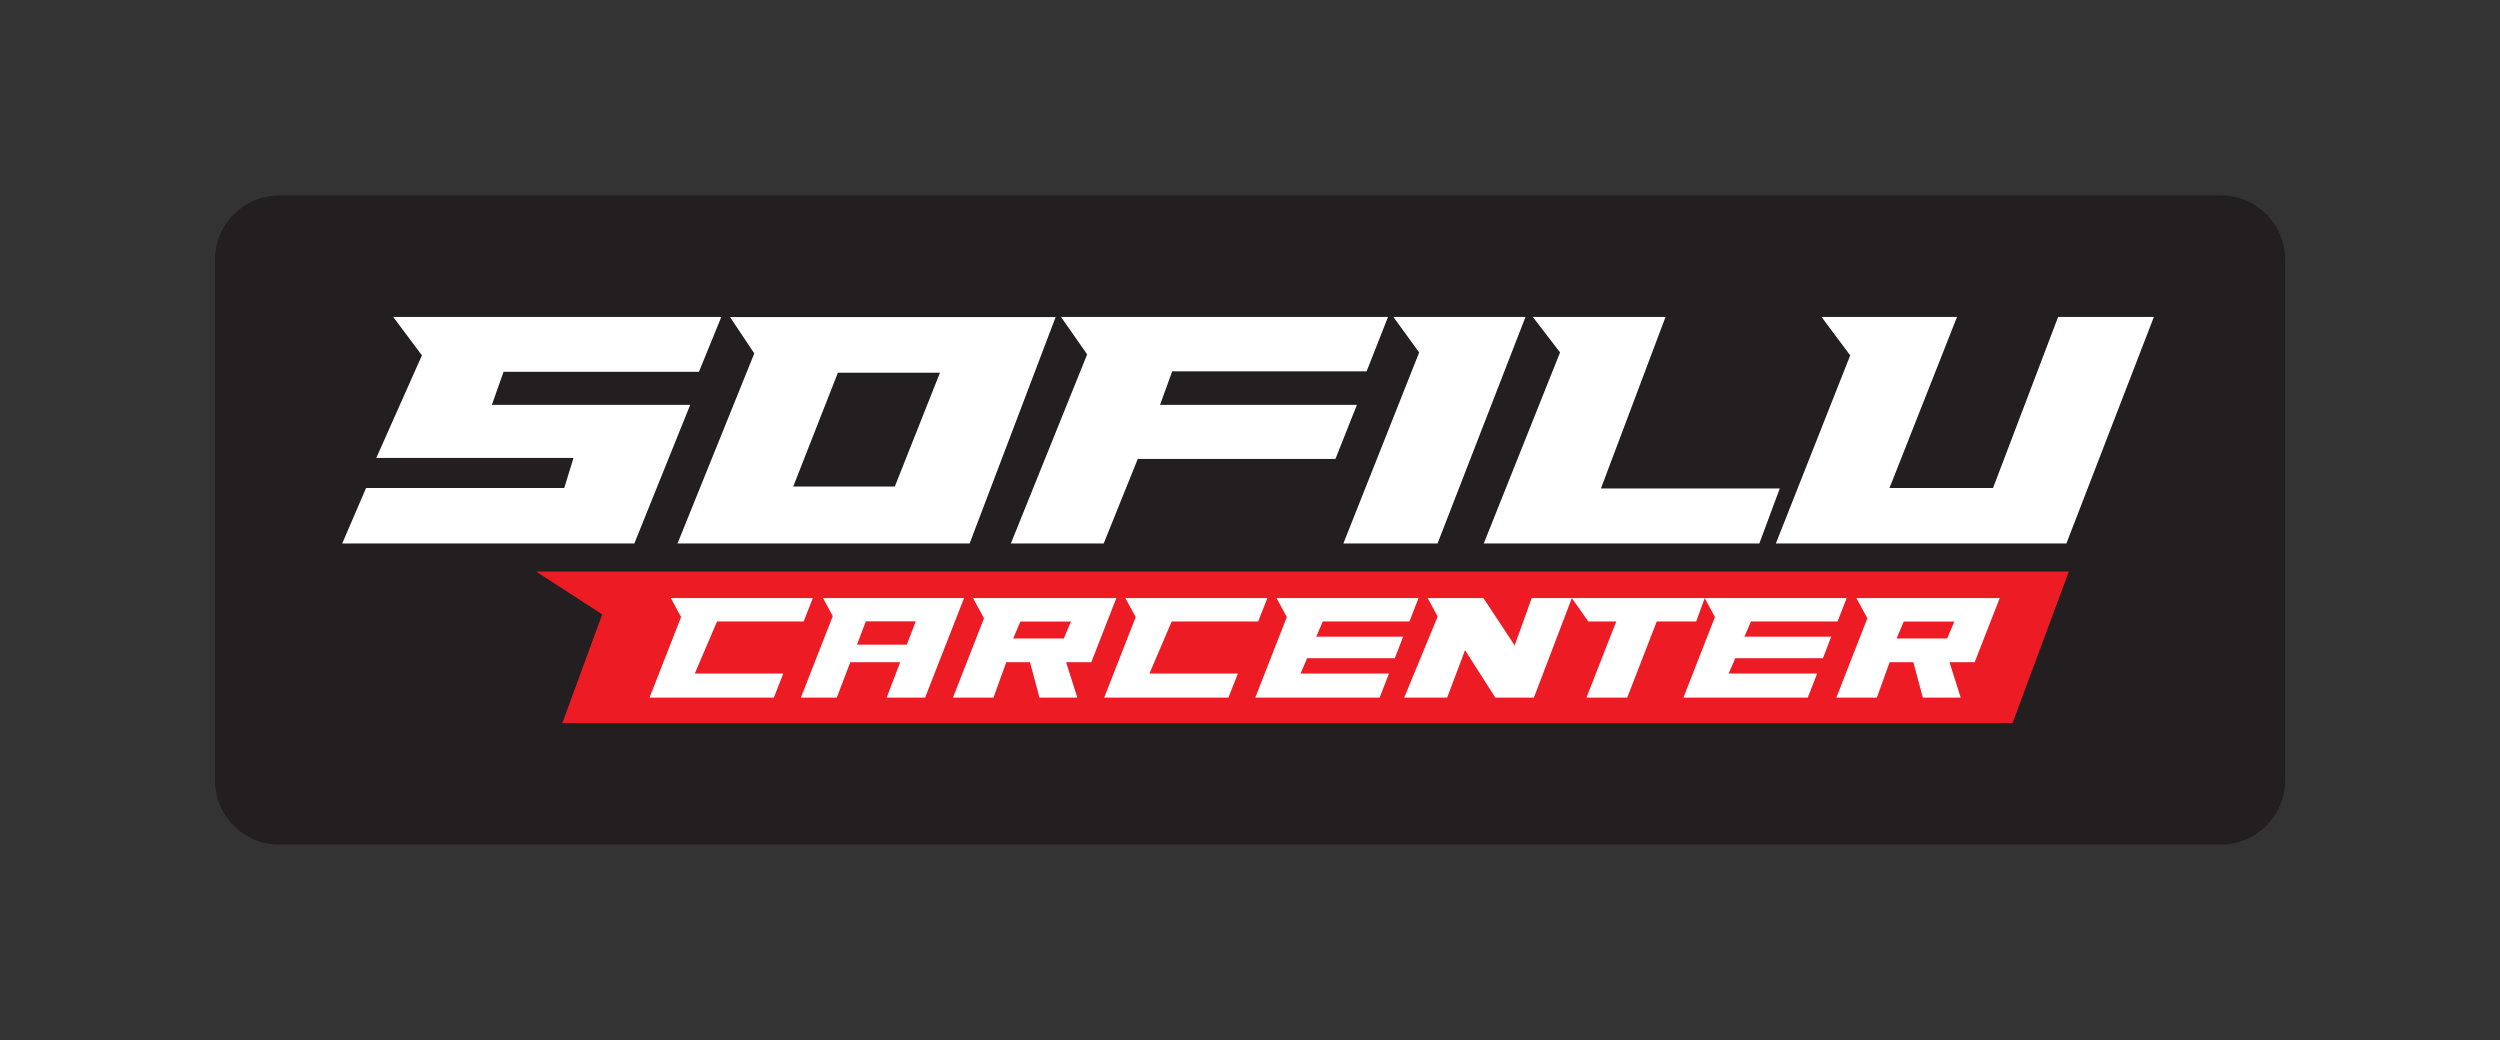
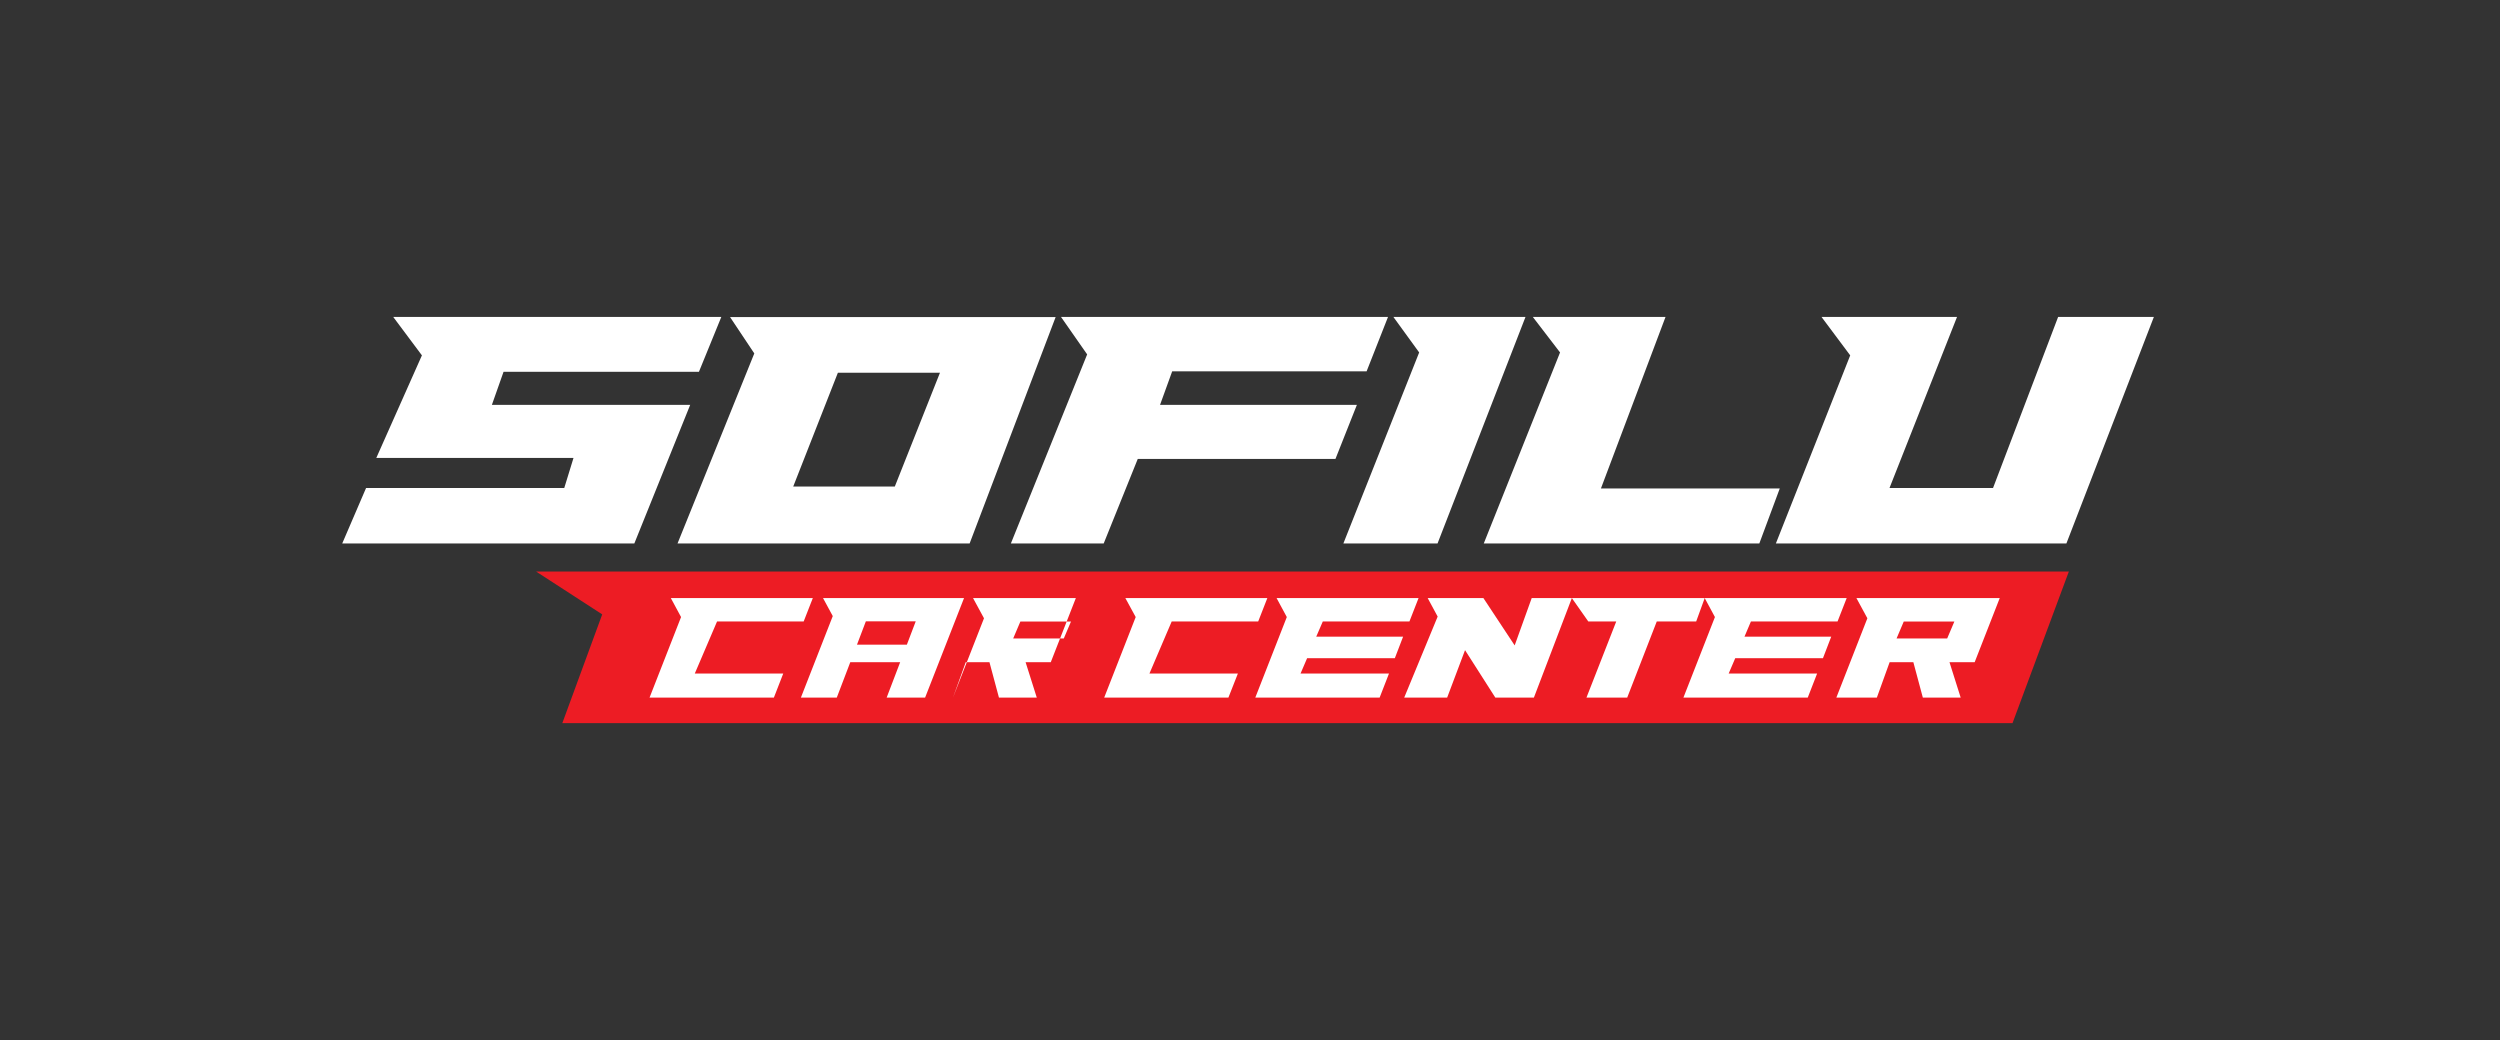
<svg xmlns="http://www.w3.org/2000/svg" id="Capa_1" version="1.1" viewBox="0 0 205.49 85.5">
  <rect x="0" y="0" width="205.49" height="85.5" fill="#333333" stroke="none" />
  <defs>
    <style> .st0 { fill: #231f20; } .st1 { fill: #ed1c24; } .st2 { fill: #fff; } </style>
  </defs>
-   <path class="st0" d="M22.94,16.06h159.62c2.91,0,5.27,2.36,5.27,5.27v42.82c0,2.91-2.36,5.27-5.27,5.27H22.94c-2.91,0-5.27-2.36-5.27-5.27V21.34c0-2.91,2.36-5.27,5.27-5.27Z" />
  <g>
    <g>
      <polygon class="st2" points="59.29 26.05 32.32 26.05 34.68 29.21 30.93 37.64 47.14 37.64 46.38 40.11 30.09 40.11 28.13 44.67 52.14 44.67 56.73 33.28 40.43 33.28 41.39 30.56 57.45 30.56 59.29 26.05" />
      <path class="st2" d="M60,26.05l2,3-6.31,15.62h24.01l7.07-18.61h-26.76ZM73.55,39.99h-8.35l3.67-9.35h8.39l-3.71,9.35Z" />
      <polygon class="st2" points="87.21 26.05 89.36 29.13 83.09 44.67 90.72 44.67 93.52 37.72 109.77 37.72 111.53 33.28 95.35 33.28 96.35 30.52 112.33 30.52 114.09 26.05 87.21 26.05" />
      <polygon class="st2" points="114.53 26.05 116.65 28.97 110.42 44.67 118.16 44.67 125.39 26.05 114.53 26.05" />
      <polygon class="st2" points="125.99 26.05 128.23 28.97 121.96 44.67 144.61 44.67 146.29 40.15 131.59 40.15 136.9 26.05 125.99 26.05" />
      <polygon class="st2" points="149.72 26.05 152.08 29.21 145.97 44.67 169.85 44.67 177.04 26.05 169.17 26.05 163.82 40.11 155.31 40.11 160.86 26.05 149.72 26.05" />
    </g>
    <polygon class="st1" points="44.07 46.98 49.5 50.5 46.22 59.44 165.42 59.44 170.05 46.98 44.07 46.98" />
    <g>
      <polygon class="st2" points="55.98 50.72 53.39 57.34 63.61 57.34 64.38 55.36 57.11 55.36 58.94 51.08 66.06 51.08 66.81 49.16 55.14 49.16 55.98 50.72" />
      <polygon class="st2" points="92.5 49.16 93.35 50.72 90.76 57.34 100.97 57.34 101.75 55.36 94.48 55.36 96.31 51.08 103.42 51.08 104.17 49.16 92.5 49.16" />
      <polygon class="st2" points="105.77 50.72 103.18 57.34 113.4 57.34 114.17 55.36 106.9 55.36 107.44 54.1 114.65 54.1 115.33 52.33 108.19 52.33 108.73 51.08 115.85 51.08 116.6 49.16 104.93 49.16 105.77 50.72" />
      <polygon class="st2" points="140.96 50.72 138.37 57.34 148.59 57.34 149.36 55.36 142.09 55.36 142.63 54.1 149.84 54.1 150.52 52.33 143.39 52.33 143.92 51.08 151.04 51.08 151.79 49.16 140.12 49.16 140.96 50.72" />
      <path class="st2" d="M67.65,49.16l.8,1.48-2.62,6.7h2.95l1.11-2.91h4.1l-1.11,2.91h3.16l3.2-8.18h-11.59ZM70.44,52.99l.73-1.92h4.1l-.73,1.92h-4.1Z" />
-       <path class="st2" d="M79.98,49.16l.9,1.66-2.55,6.52h3.33l1.05-2.91h1.95l.78,2.91h3.11l-.92-2.91h2.07l2.06-5.27h-11.76ZM87.44,52.48h-4.16l.59-1.39h4.16l-.59,1.39Z" />
+       <path class="st2" d="M79.98,49.16l.9,1.66-2.55,6.52l1.05-2.91h1.95l.78,2.91h3.11l-.92-2.91h2.07l2.06-5.27h-11.76ZM87.44,52.48h-4.16l.59-1.39h4.16l-.59,1.39Z" />
      <path class="st2" d="M152.59,49.16l.9,1.66-2.55,6.52h3.33l1.05-2.91h1.95l.78,2.91h3.11l-.92-2.91h2.07l2.06-5.27h-11.76ZM160.05,52.48h-4.16l.59-1.39h4.16l-.59,1.39Z" />
      <polygon class="st2" points="125.9 49.16 124.5 53.05 121.93 49.16 117.35 49.16 118.17 50.68 115.42 57.34 118.95 57.34 120.42 53.44 122.91 57.34 126.08 57.34 129.2 49.16 125.9 49.16" />
      <polygon class="st2" points="129.2 49.16 130.55 51.08 132.85 51.08 130.4 57.34 133.75 57.34 136.18 51.08 139.42 51.08 140.12 49.16 129.2 49.16" />
    </g>
  </g>
</svg>